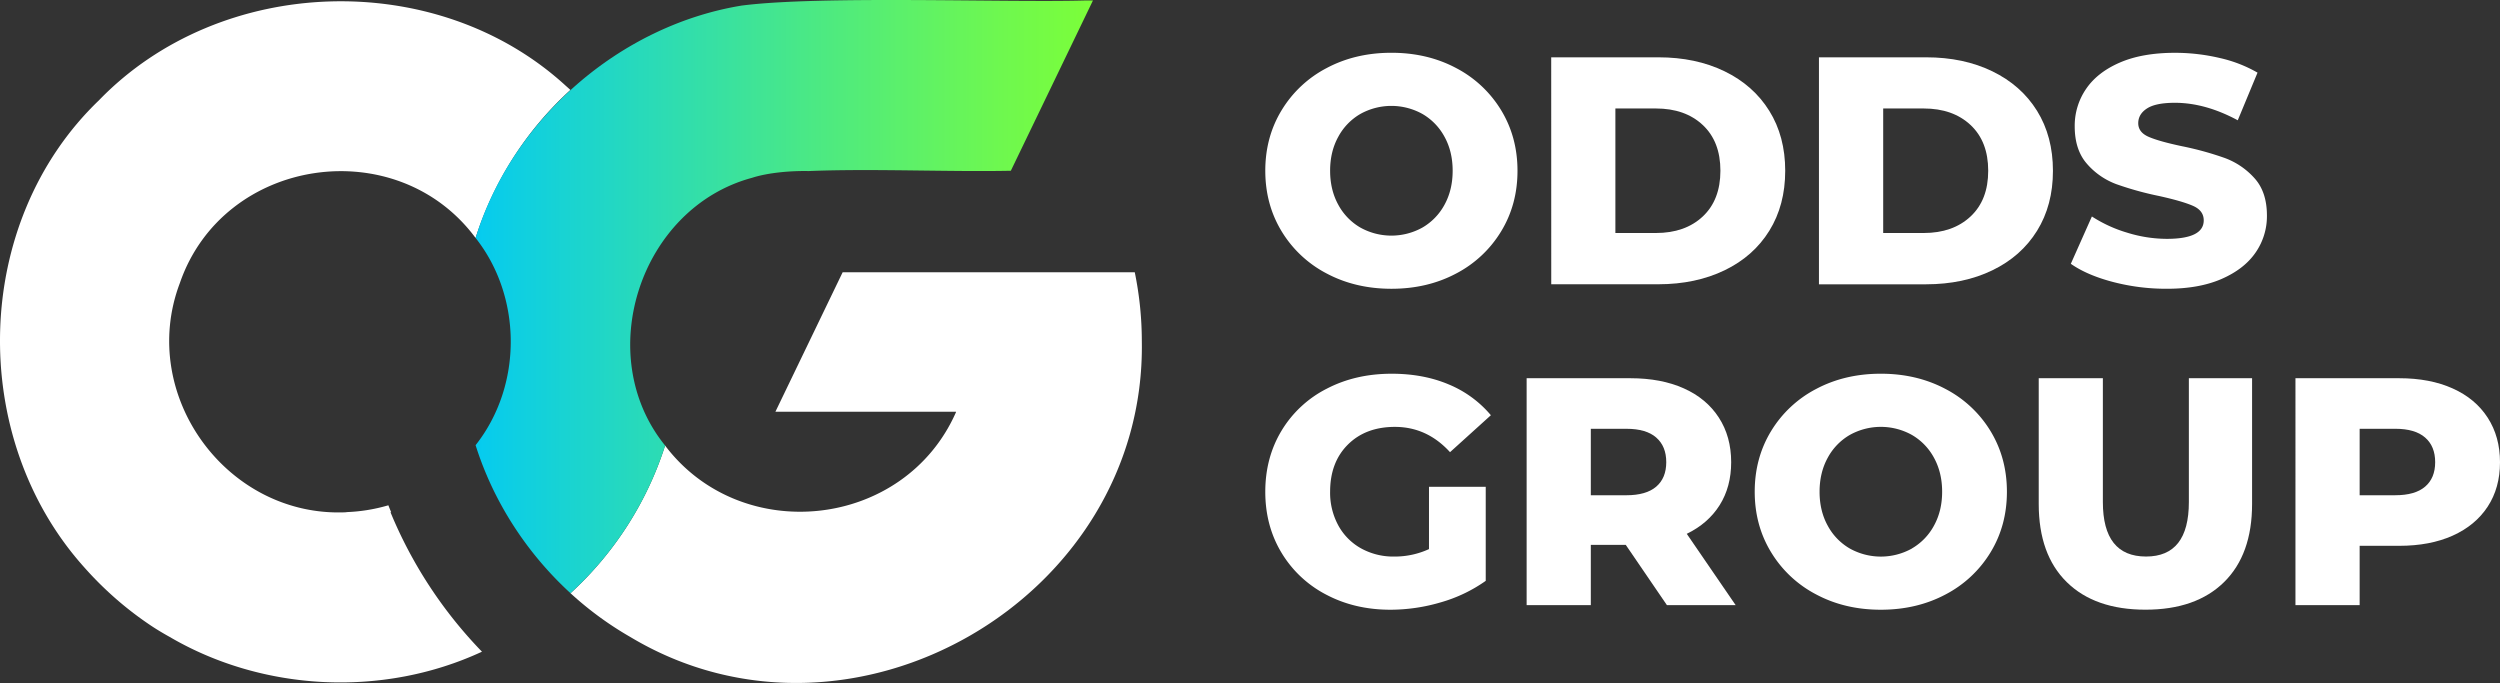
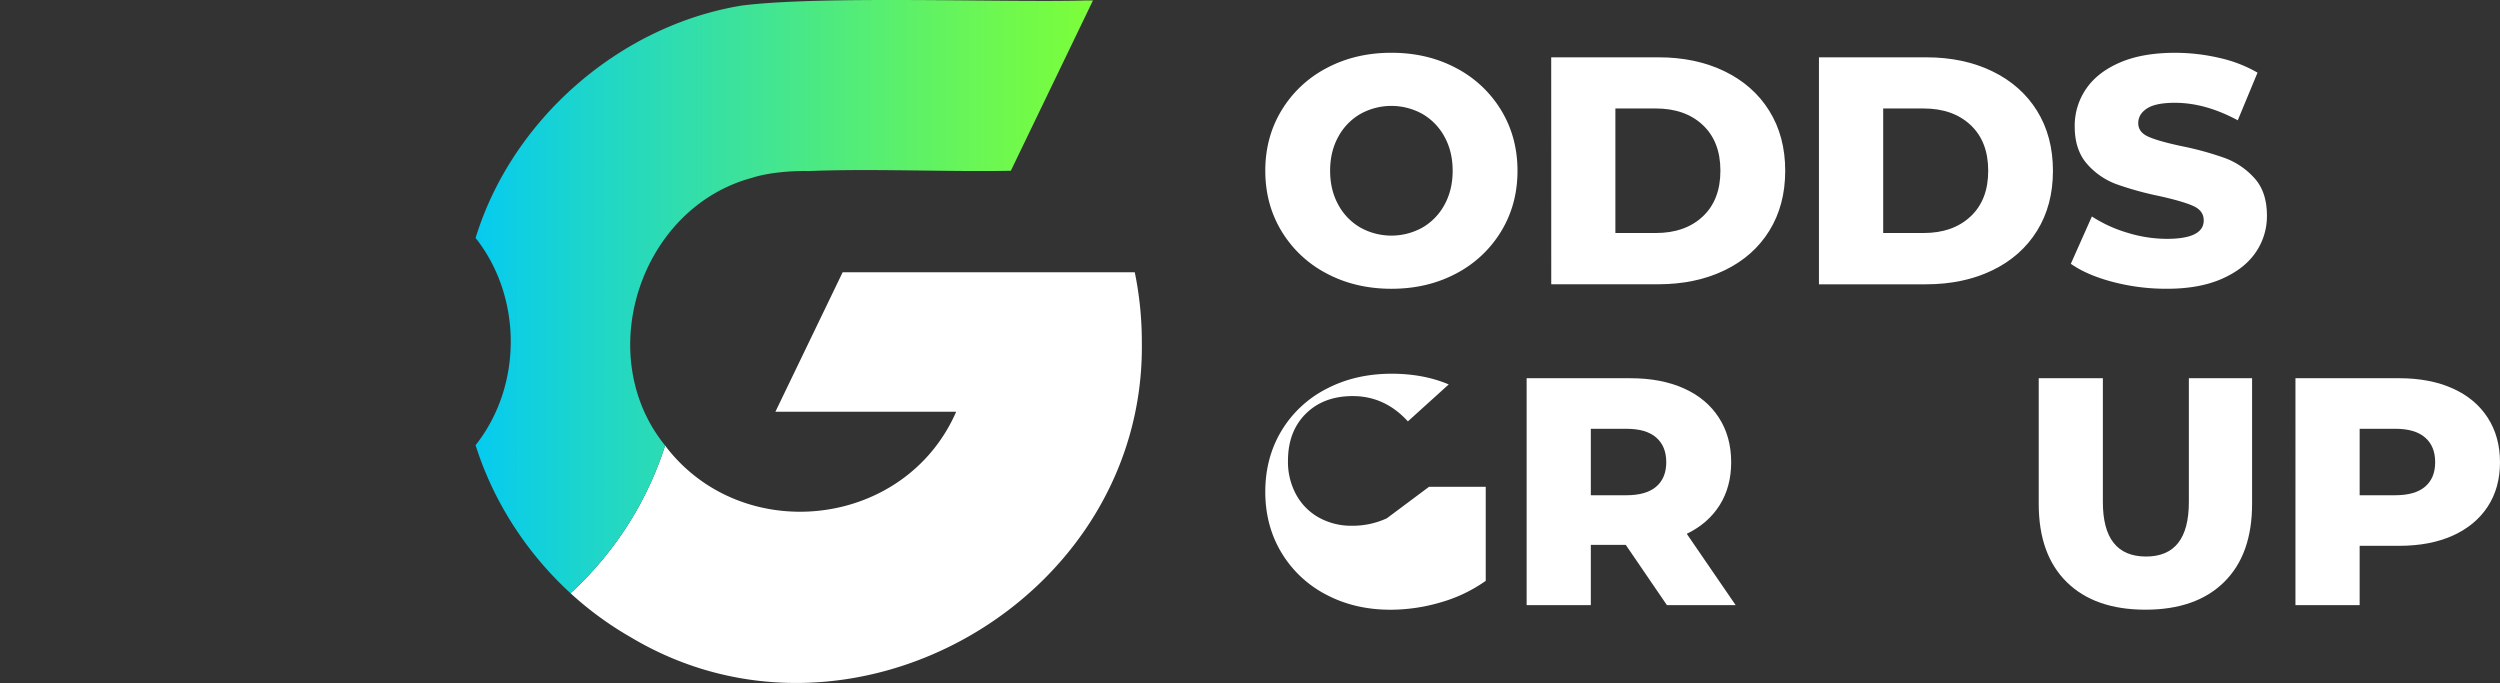
<svg xmlns="http://www.w3.org/2000/svg" viewBox="0 0 1967.55 537.51">
  <rect x="0" y="0" width="1967.55" height="537.51" fill="#333333" stroke="none" />
  <defs>
    <style>.cls-1{fill:#fff;}.cls-2{fill:url(#linear-gradient);}</style>
    <linearGradient id="linear-gradient" x1="374.3" y1="233.43" x2="860.17" y2="233.43" gradientUnits="userSpaceOnUse">
      <stop offset="0" stop-color="#05cbf0" />
      <stop offset="0.07" stop-color="#0fcfe1" />
      <stop offset="0.53" stop-color="#49e887" />
      <stop offset="0.85" stop-color="#6ef84f" />
      <stop offset="1" stop-color="#7cfe39" />
    </linearGradient>
  </defs>
  <g id="Layer_2" data-name="Layer 2">
    <g id="Logo">
      <path class="cls-1" d="M1044.16,215.27a90,90,0,0,1-35.46-33.16q-12.88-21.18-12.89-47.71t12.89-47.7a90.07,90.07,0,0,1,35.46-33.17q22.58-12,50.9-12t50.89,12a90.14,90.14,0,0,1,35.46,33.17q12.88,21.17,12.89,47.7t-12.89,47.71A90,90,0,0,1,1146,215.27q-22.58,12-50.89,12T1044.16,215.27Zm75.39-36.22a46,46,0,0,0,17.35-18q6.36-11.61,6.37-26.66t-6.37-26.66a45.92,45.92,0,0,0-17.35-18,50.21,50.21,0,0,0-49,0,45.83,45.83,0,0,0-17.34,18q-6.39,11.61-6.38,26.66t6.38,26.66a45.86,45.86,0,0,0,17.34,18,50.21,50.21,0,0,0,49,0Z" />
      <path class="cls-1" d="M1220.83,45.11h84.44q29.34,0,52,11t35.2,31.13Q1405,107.36,1405,134.4t-12.5,47.2q-12.49,20.16-35.2,31.12t-52,11h-84.44Zm82.4,138.27q23,0,36.87-13t13.9-36q0-23-13.9-36t-36.87-13h-31.89v98Z" />
      <path class="cls-1" d="M1431.55,45.11H1516q29.32,0,52,11t35.21,31.13q12.49,20.15,12.5,47.19t-12.5,47.2q-12.51,20.16-35.21,31.12t-52,11h-84.45ZM1514,183.38q22.95,0,36.86-13t13.9-36q0-23-13.9-36t-36.86-13h-31.89v98Z" />
      <path class="cls-1" d="M1662.94,221.91q-20.42-5.35-33.16-14.29l16.58-37.25a106.89,106.89,0,0,0,27.81,12.76,105.88,105.88,0,0,0,31.12,4.85q29.09,0,29.09-14.54,0-7.66-8.3-11.36t-26.66-7.78a253.73,253.73,0,0,1-33.67-9.31,56.62,56.62,0,0,1-23.22-16q-9.69-11-9.69-29.59A51.23,51.23,0,0,1,1641.77,70q8.93-13.13,26.66-20.79t43.5-7.65a153.8,153.8,0,0,1,34.69,4,106.42,106.42,0,0,1,30.1,11.61l-15.56,37.5q-25.52-13.77-49.49-13.77-15.06,0-21.94,4.46t-6.89,11.61q0,7.14,8.17,10.71t26.27,7.4a246.81,246.81,0,0,1,33.81,9.32,58.43,58.43,0,0,1,23.21,15.81q9.83,10.85,9.82,29.47a50.17,50.17,0,0,1-8.93,29.08q-8.93,13-26.78,20.79T1705,227.26A165.21,165.21,0,0,1,1662.94,221.91Z" />
-       <path class="cls-1" d="M1124.65,383.14h44.65v74A116.36,116.36,0,0,1,1134.09,474a140.18,140.18,0,0,1-39.8,5.87q-28.07,0-50.51-11.86a88.45,88.45,0,0,1-35.21-33q-12.77-21.18-12.76-48t12.76-48A88,88,0,0,1,1044,306q22.71-11.87,51.28-11.87,25,0,44.9,8.42a86.52,86.52,0,0,1,33.17,24.24l-32.15,29.08q-18.12-19.89-43.37-19.9-23,0-37,13.91t-14,37.12a53.83,53.83,0,0,0,6.38,26.4,45.66,45.66,0,0,0,17.85,18.11,52.37,52.37,0,0,0,26.28,6.51,64.43,64.43,0,0,0,27.3-5.87Z" />
+       <path class="cls-1" d="M1124.65,383.14h44.65v74A116.36,116.36,0,0,1,1134.09,474a140.18,140.18,0,0,1-39.8,5.87q-28.07,0-50.51-11.86a88.45,88.45,0,0,1-35.21-33q-12.77-21.18-12.76-48t12.76-48A88,88,0,0,1,1044,306q22.71-11.87,51.28-11.87,25,0,44.9,8.42l-32.15,29.08q-18.12-19.89-43.37-19.9-23,0-37,13.91t-14,37.12a53.83,53.83,0,0,0,6.38,26.4,45.66,45.66,0,0,0,17.85,18.11,52.37,52.37,0,0,0,26.28,6.51,64.43,64.43,0,0,0,27.3-5.87Z" />
      <path class="cls-1" d="M1279.5,428.81H1252v47.45h-50.51V297.67h81.64q24.23,0,42.09,8t27.55,23q9.69,14.93,9.7,35.08,0,19.39-9.06,33.8t-25.89,22.58L1366,476.26H1311.9Zm24-84.45q-7.9-6.89-23.47-6.89H1252v52.3H1280q15.57,0,23.47-6.76t7.91-19.26Q1311.39,351.26,1303.48,344.36Z" />
-       <path class="cls-1" d="M1429.38,467.84a90.06,90.06,0,0,1-35.46-33.17Q1381,413.51,1381,387t12.88-47.71a90.14,90.14,0,0,1,35.46-33.17q22.59-12,50.9-12t50.9,12a90.14,90.14,0,0,1,35.46,33.17q12.87,21.18,12.88,47.71t-12.88,47.7a90.06,90.06,0,0,1-35.46,33.17q-22.59,12-50.9,12T1429.38,467.84Zm75.39-36.23a45.85,45.85,0,0,0,17.35-18Q1528.5,402,1528.5,387t-6.38-26.66a45.88,45.88,0,0,0-17.35-18,50.19,50.19,0,0,0-49,0,45.81,45.81,0,0,0-17.35,18q-6.37,11.61-6.38,26.66t6.38,26.66a45.78,45.78,0,0,0,17.35,18,50.19,50.19,0,0,0,49,0Z" />
      <path class="cls-1" d="M1626.59,458.14q-22.06-21.67-22.07-61.48v-99H1655v97.46Q1655,438,1689,438q33.68,0,33.68-42.86V297.67h49.75v99q0,39.79-22.07,61.48t-61.87,21.69Q1648.66,479.83,1626.59,458.14Z" />
      <path class="cls-1" d="M1930.3,305.71q17.87,8,27.56,23t9.69,35.08q0,20.16-9.69,34.95t-27.56,22.83q-17.85,8-42.09,8h-31.12v46.69h-50.52V297.67h81.64Q1912.45,297.67,1930.3,305.71ZM1908.62,383q7.91-6.75,7.91-19.26t-7.91-19.39q-7.9-6.89-23.47-6.89h-28.06v52.3h28.06Q1900.71,389.77,1908.62,383Z" />
      <g id="G">
        <path class="cls-1" d="M898.64,268.64c3.43,202.69-229,337-402.74,232.58h0A263.94,263.94,0,0,1,449,466.87a268.69,268.69,0,0,0,74.44-116.2c60.21,79.63,188.54,65.69,229-26.39h-.12c0-.07.07-.16.12-.24H610.26L663.17,214.3H893.09A270.66,270.66,0,0,1,898.64,268.64Z" />
      </g>
      <g id="O">
-         <path class="cls-1" d="M448.91,70.79a267.71,267.71,0,0,0-74.61,116.5c-62.14-83.88-198.4-64-232.73,35.44C108.13,311,178.9,408,273.23,403.13l-1.53-.06a133.6,133.6,0,0,0,33.94-5.4c.73,1.82,1.45,3.65,2.22,5.46h-.54a348.91,348.91,0,0,0,72,109.77c-77.56,36-172.09,31.58-245.88-11.68h0c-5.48-3.05-10.8-6.23-16-9.77h0a268.27,268.27,0,0,1-27.36-21.2h0A273.32,273.32,0,0,1,66.3,446.49h0C-25.57,344.22-22.18,175,77.82,79,173.62-20.16,343.73-25.6,445.27,67.51h0C446.5,68.6,447.73,69.67,448.91,70.79Z" />
-       </g>
+         </g>
      <g id="Main">
        <path class="cls-2" d="M860.17.39c-16.21,33.67-48.57,100.75-64.62,134-48.44,1-109.47-1.82-159.17.24-13.86-.3-31.92,1.23-44.47,5.3-88.38,23.78-126,139.87-68.43,210.74A268.69,268.69,0,0,1,449,466.87c-34.4-31.52-60.66-71.93-74.7-116.49,37.37-47.4,36.41-117.09,0-163.09C402.9,94,487.65,20,584,4.34c0,0,.05,0,.06,0C646.43-3.56,790.83,2.08,853.19.39c0,0,0,0,0,0Z" />
      </g>
    </g>
  </g>
</svg>